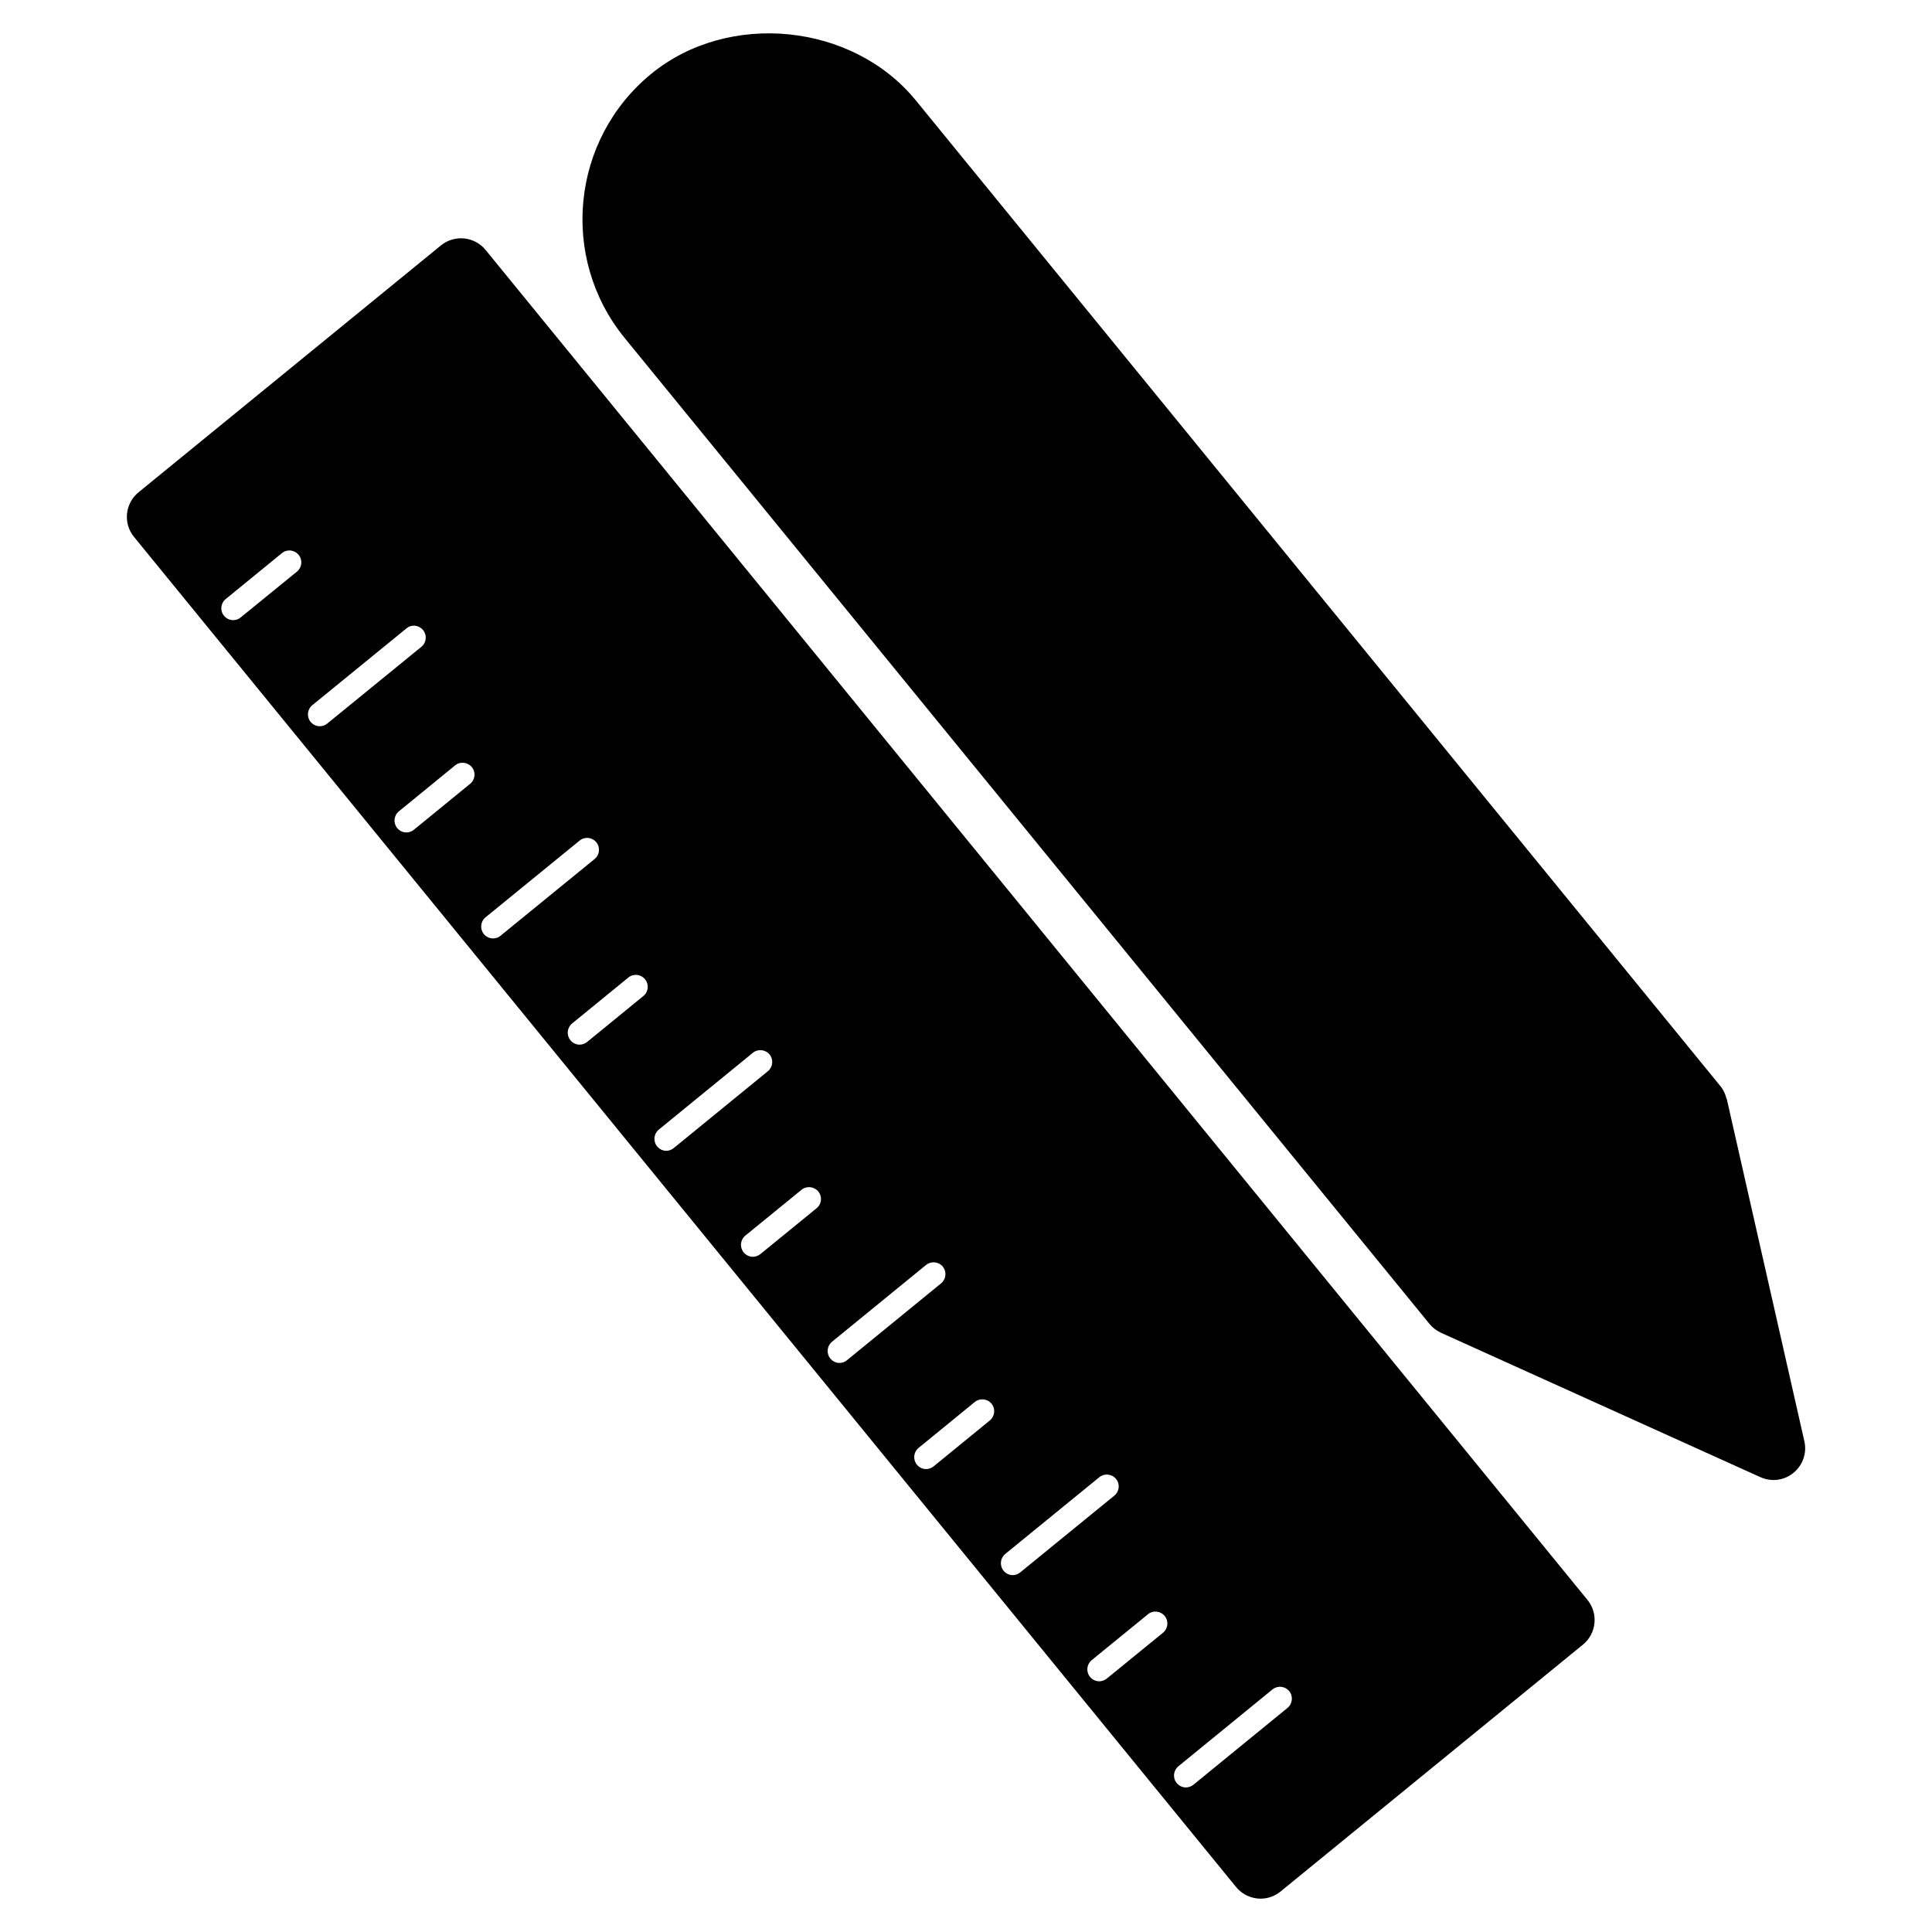
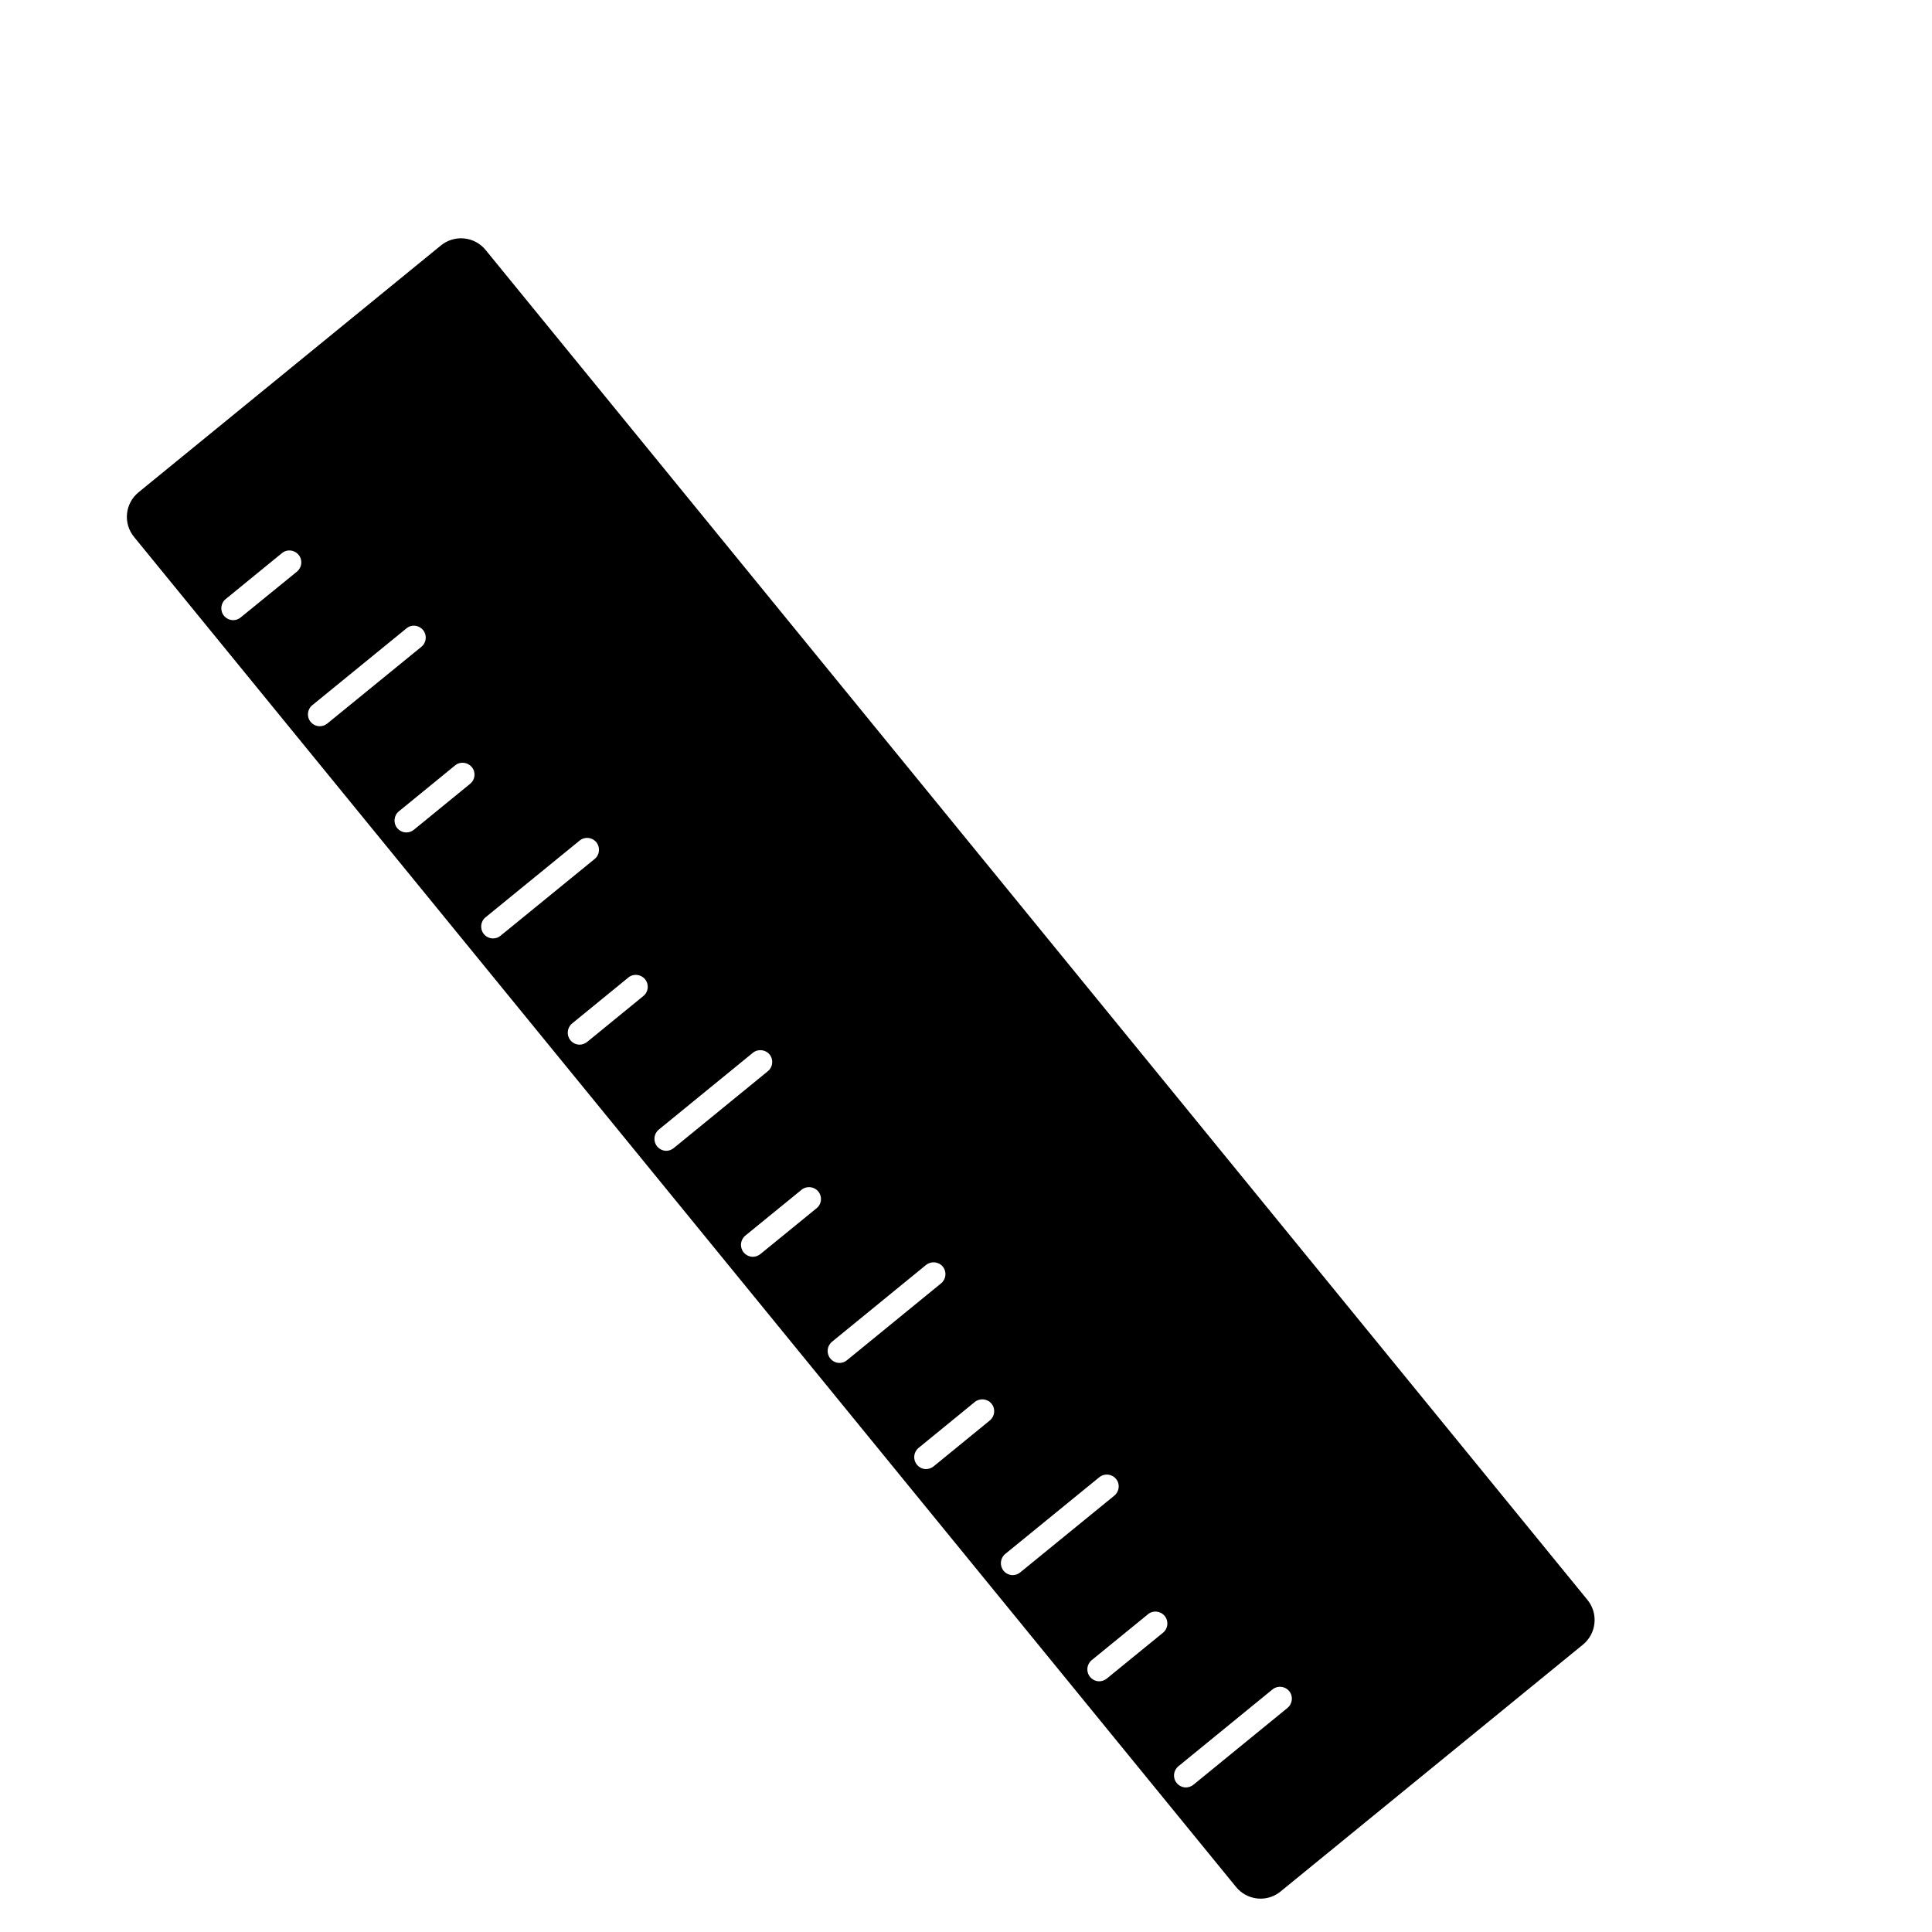
<svg xmlns="http://www.w3.org/2000/svg" fill="#000000" width="800px" height="800px" version="1.1" viewBox="144 144 512 512">
  <g>
-     <path d="m601.63 435.31c-0.02-0.062-0.082-0.125-0.105-0.211-0.293-1.156-0.777-2.266-1.574-3.234l-213.26-261.27c-16.711-20.469-49.523-23.805-70.051-7.074-21.266 17.359-24.438 48.785-7.098 70.051l213.28 261.27c0.84 1.027 1.891 1.805 3.023 2.332l0.02 0.02 84.66 38.27c1.113 0.504 2.289 0.754 3.465 0.754 1.91 0 3.801-0.652 5.312-1.91 2.457-2.016 3.59-5.246 2.875-8.355z" />
    <path d="m564.7 568-292.02-357.77c-1.406-1.723-3.441-2.812-5.668-3.043-2.207-0.211-4.43 0.441-6.152 1.848l-80.148 65.43c-3.59 2.941-4.137 8.23-1.195 11.82l292.04 357.77c1.387 1.723 3.441 2.832 5.668 3.066 0.293 0.02 0.547 0.043 0.84 0.043 1.93 0 3.82-0.672 5.312-1.91l80.148-65.434c3.562-2.941 4.109-8.234 1.172-11.824zm-342-272.52-14.926 12.152c-0.566 0.484-1.281 0.715-1.973 0.715-0.902 0-1.805-0.398-2.434-1.156-1.113-1.344-0.902-3.336 0.441-4.43l14.906-12.176c1.34-1.109 3.312-0.902 4.426 0.465 1.113 1.344 0.902 3.316-0.441 4.43zm6.047 40.977c-0.902 0-1.805-0.398-2.434-1.156-1.094-1.344-0.906-3.336 0.461-4.43l24.938-20.34c1.344-1.133 3.297-0.902 4.406 0.441 1.094 1.344 0.906 3.336-0.438 4.43l-24.941 20.34c-0.586 0.484-1.277 0.715-1.992 0.715zm39.844 15.258-14.906 12.176c-0.586 0.484-1.301 0.715-1.996 0.715-0.902 0-1.805-0.398-2.434-1.156-1.09-1.344-0.902-3.336 0.441-4.43l14.906-12.176c1.344-1.113 3.316-0.883 4.43 0.441 1.109 1.348 0.922 3.32-0.441 4.43zm6.066 40.977c-0.902 0-1.805-0.398-2.434-1.156-1.09-1.344-0.902-3.336 0.441-4.43l24.938-20.34c1.363-1.113 3.336-0.902 4.43 0.441 1.09 1.344 0.902 3.336-0.441 4.43l-24.938 20.34c-0.59 0.508-1.305 0.715-1.996 0.715zm39.84 15.262-14.906 12.176c-0.586 0.461-1.301 0.715-1.996 0.715-0.902 0-1.805-0.418-2.434-1.176-1.09-1.344-0.902-3.316 0.441-4.43l14.906-12.176c1.344-1.113 3.316-0.902 4.43 0.441 1.113 1.363 0.926 3.359-0.441 4.449zm6.07 41.02c-0.902 0-1.805-0.418-2.434-1.176-1.09-1.344-0.902-3.316 0.441-4.43l24.938-20.363c1.344-1.09 3.336-0.883 4.43 0.441 1.09 1.344 0.902 3.316-0.441 4.43l-24.938 20.363c-0.59 0.484-1.285 0.734-1.996 0.734zm39.84 15.219-14.906 12.156c-0.586 0.461-1.301 0.715-1.996 0.715-0.902 0-1.805-0.418-2.434-1.176-1.09-1.344-0.902-3.316 0.441-4.43l14.906-12.156c1.344-1.09 3.316-0.883 4.43 0.441 1.113 1.387 0.926 3.336-0.441 4.449zm6.066 41c-0.902 0-1.805-0.418-2.434-1.176-1.09-1.344-0.902-3.316 0.441-4.43l24.938-20.363c1.344-1.07 3.316-0.902 4.43 0.441 1.09 1.344 0.902 3.316-0.441 4.43l-24.938 20.363c-0.59 0.5-1.301 0.734-1.996 0.734zm39.844 15.238-14.906 12.176c-0.586 0.461-1.281 0.715-1.996 0.715-0.902 0-1.805-0.418-2.434-1.176-1.09-1.344-0.902-3.316 0.441-4.43l14.906-12.176c1.324-1.07 3.316-0.902 4.43 0.441 1.113 1.363 0.902 3.336-0.441 4.449zm6.066 40.996c-0.902 0-1.828-0.418-2.434-1.176-1.09-1.344-0.902-3.316 0.441-4.43l24.938-20.34c1.324-1.09 3.316-0.902 4.43 0.441 1.113 1.344 0.902 3.316-0.441 4.43l-24.938 20.34c-0.59 0.484-1.301 0.734-1.996 0.734zm39.824 15.262-14.906 12.156c-0.566 0.461-1.301 0.715-1.996 0.715-0.902 0-1.828-0.418-2.434-1.176-1.113-1.344-0.902-3.316 0.441-4.43l14.906-12.156c1.324-1.113 3.316-0.902 4.43 0.441 1.109 1.344 0.922 3.336-0.441 4.449zm33 19.922-24.938 20.363c-0.566 0.461-1.301 0.715-1.996 0.715-0.902 0-1.828-0.418-2.434-1.176-1.113-1.344-0.902-3.316 0.441-4.43l24.938-20.363c1.324-1.09 3.316-0.902 4.43 0.441 1.109 1.344 0.898 3.336-0.441 4.449z" />
  </g>
</svg>